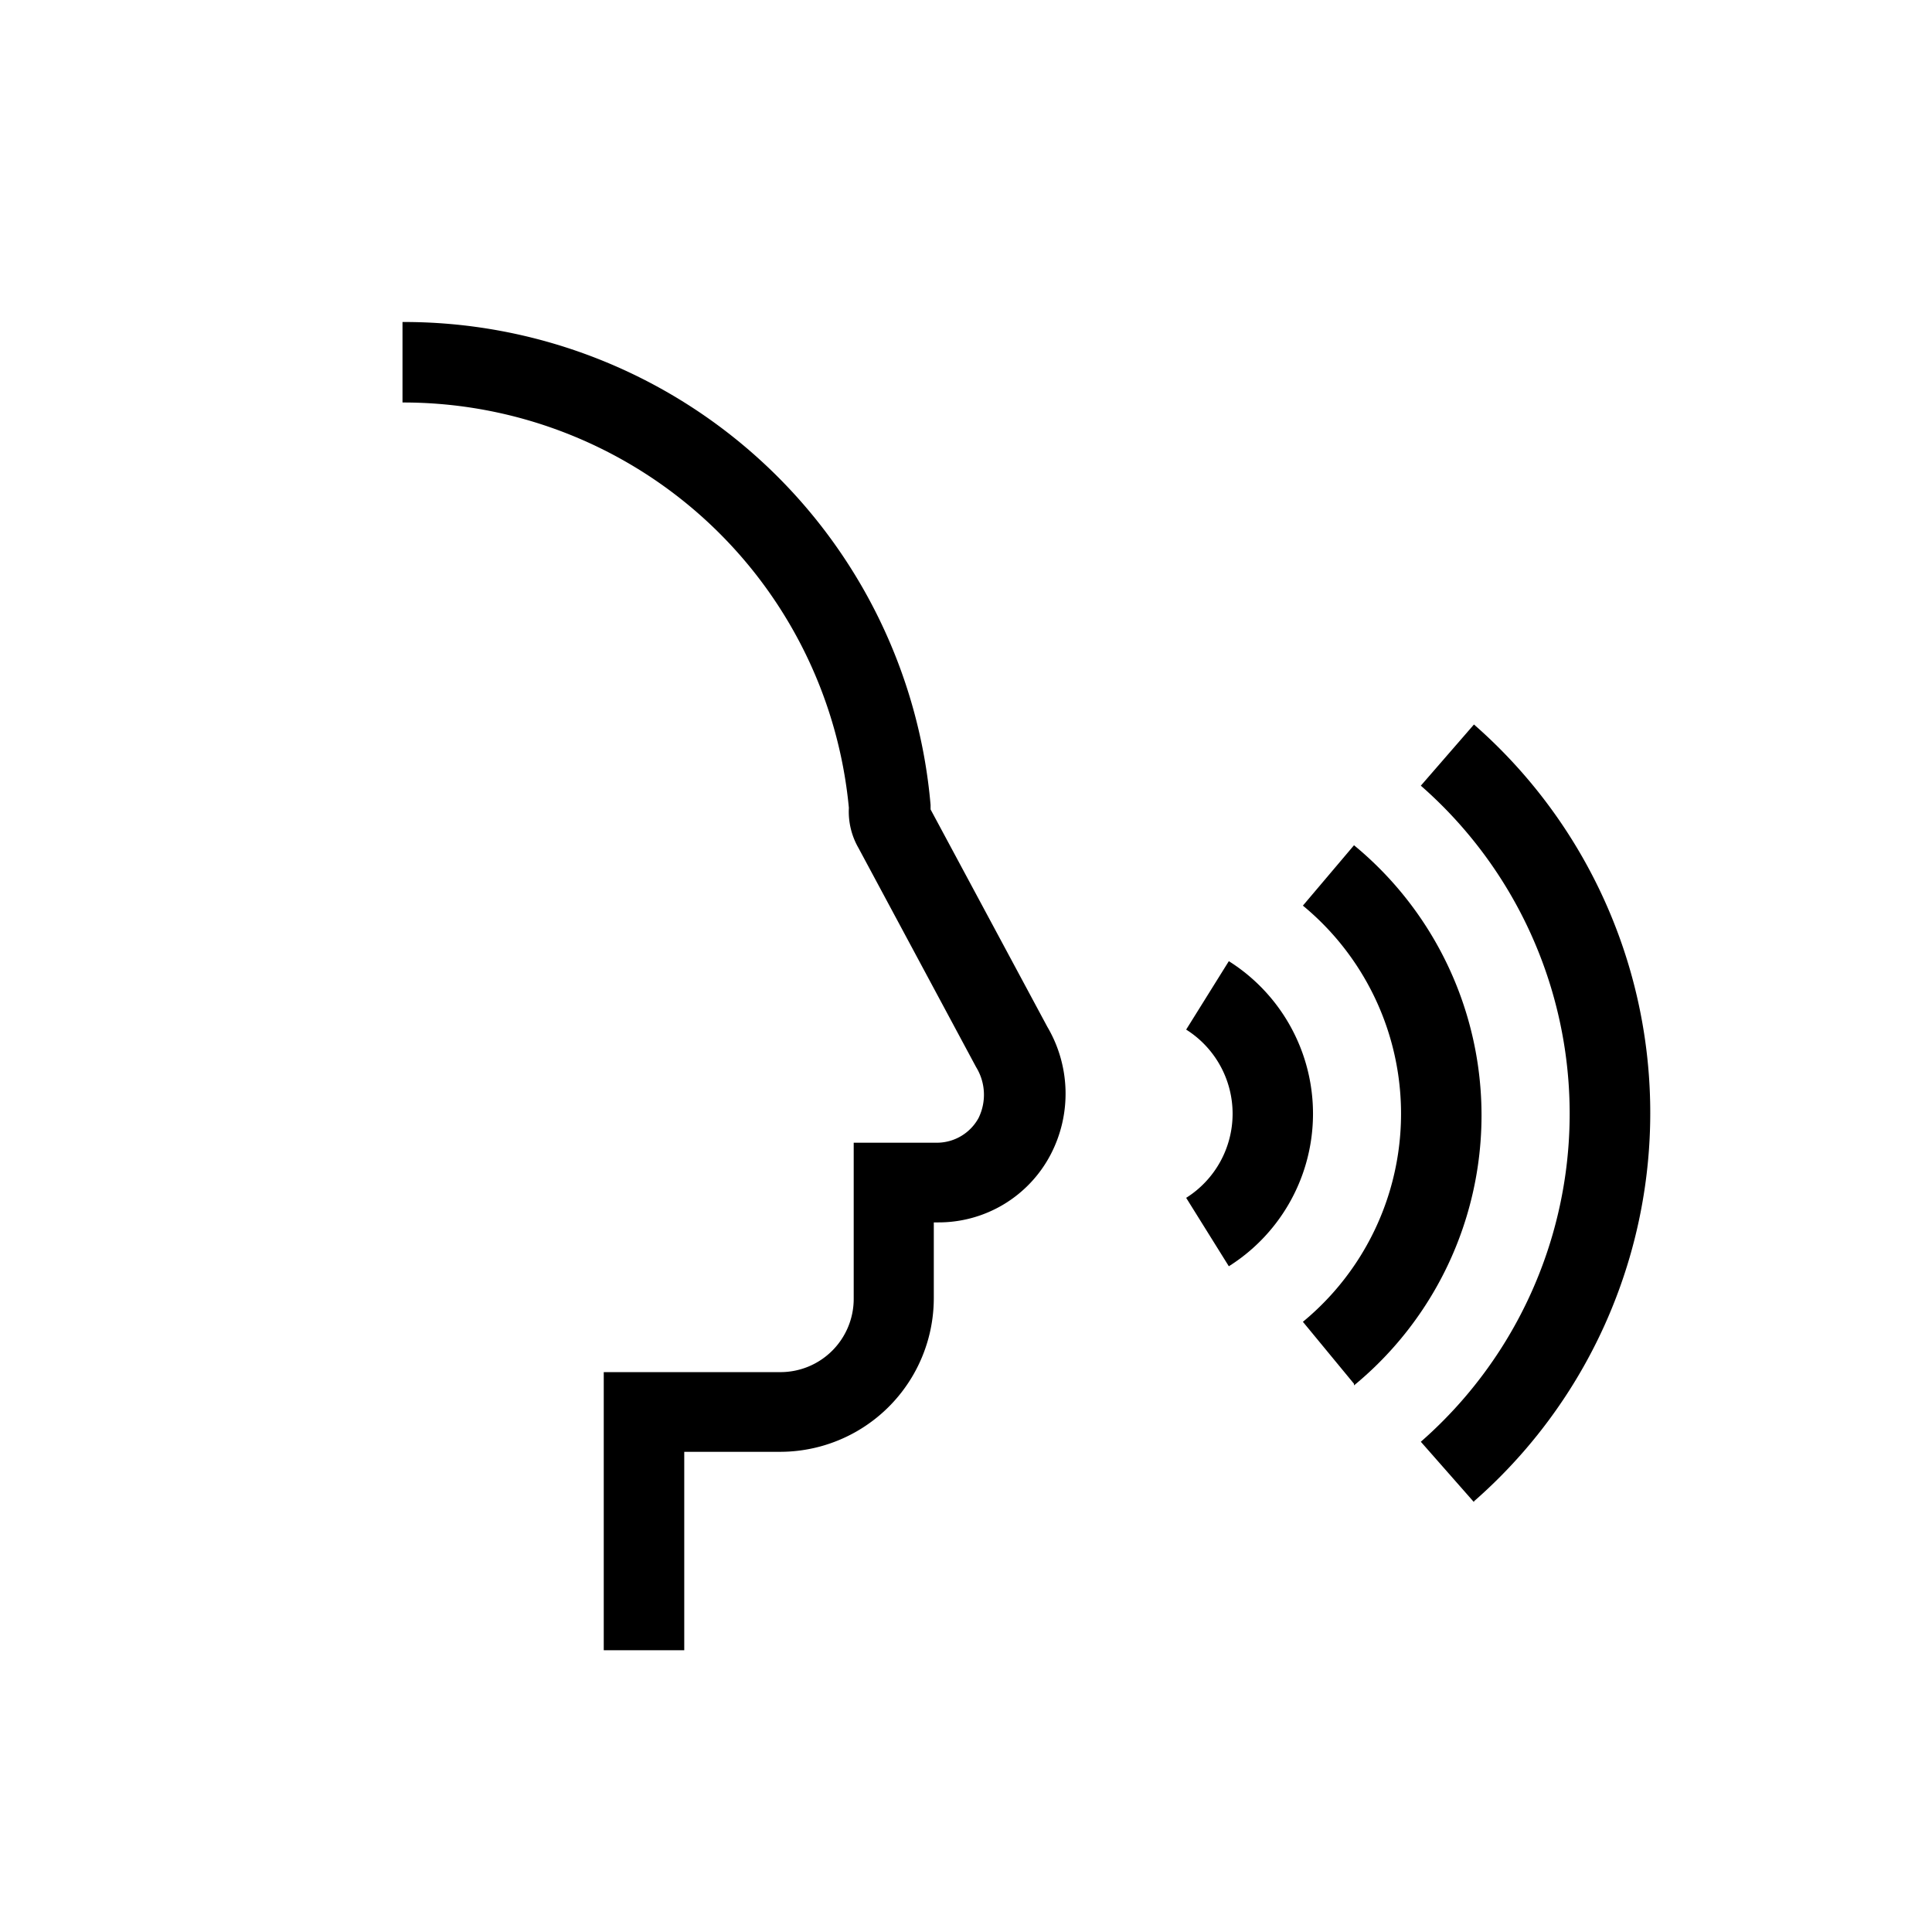
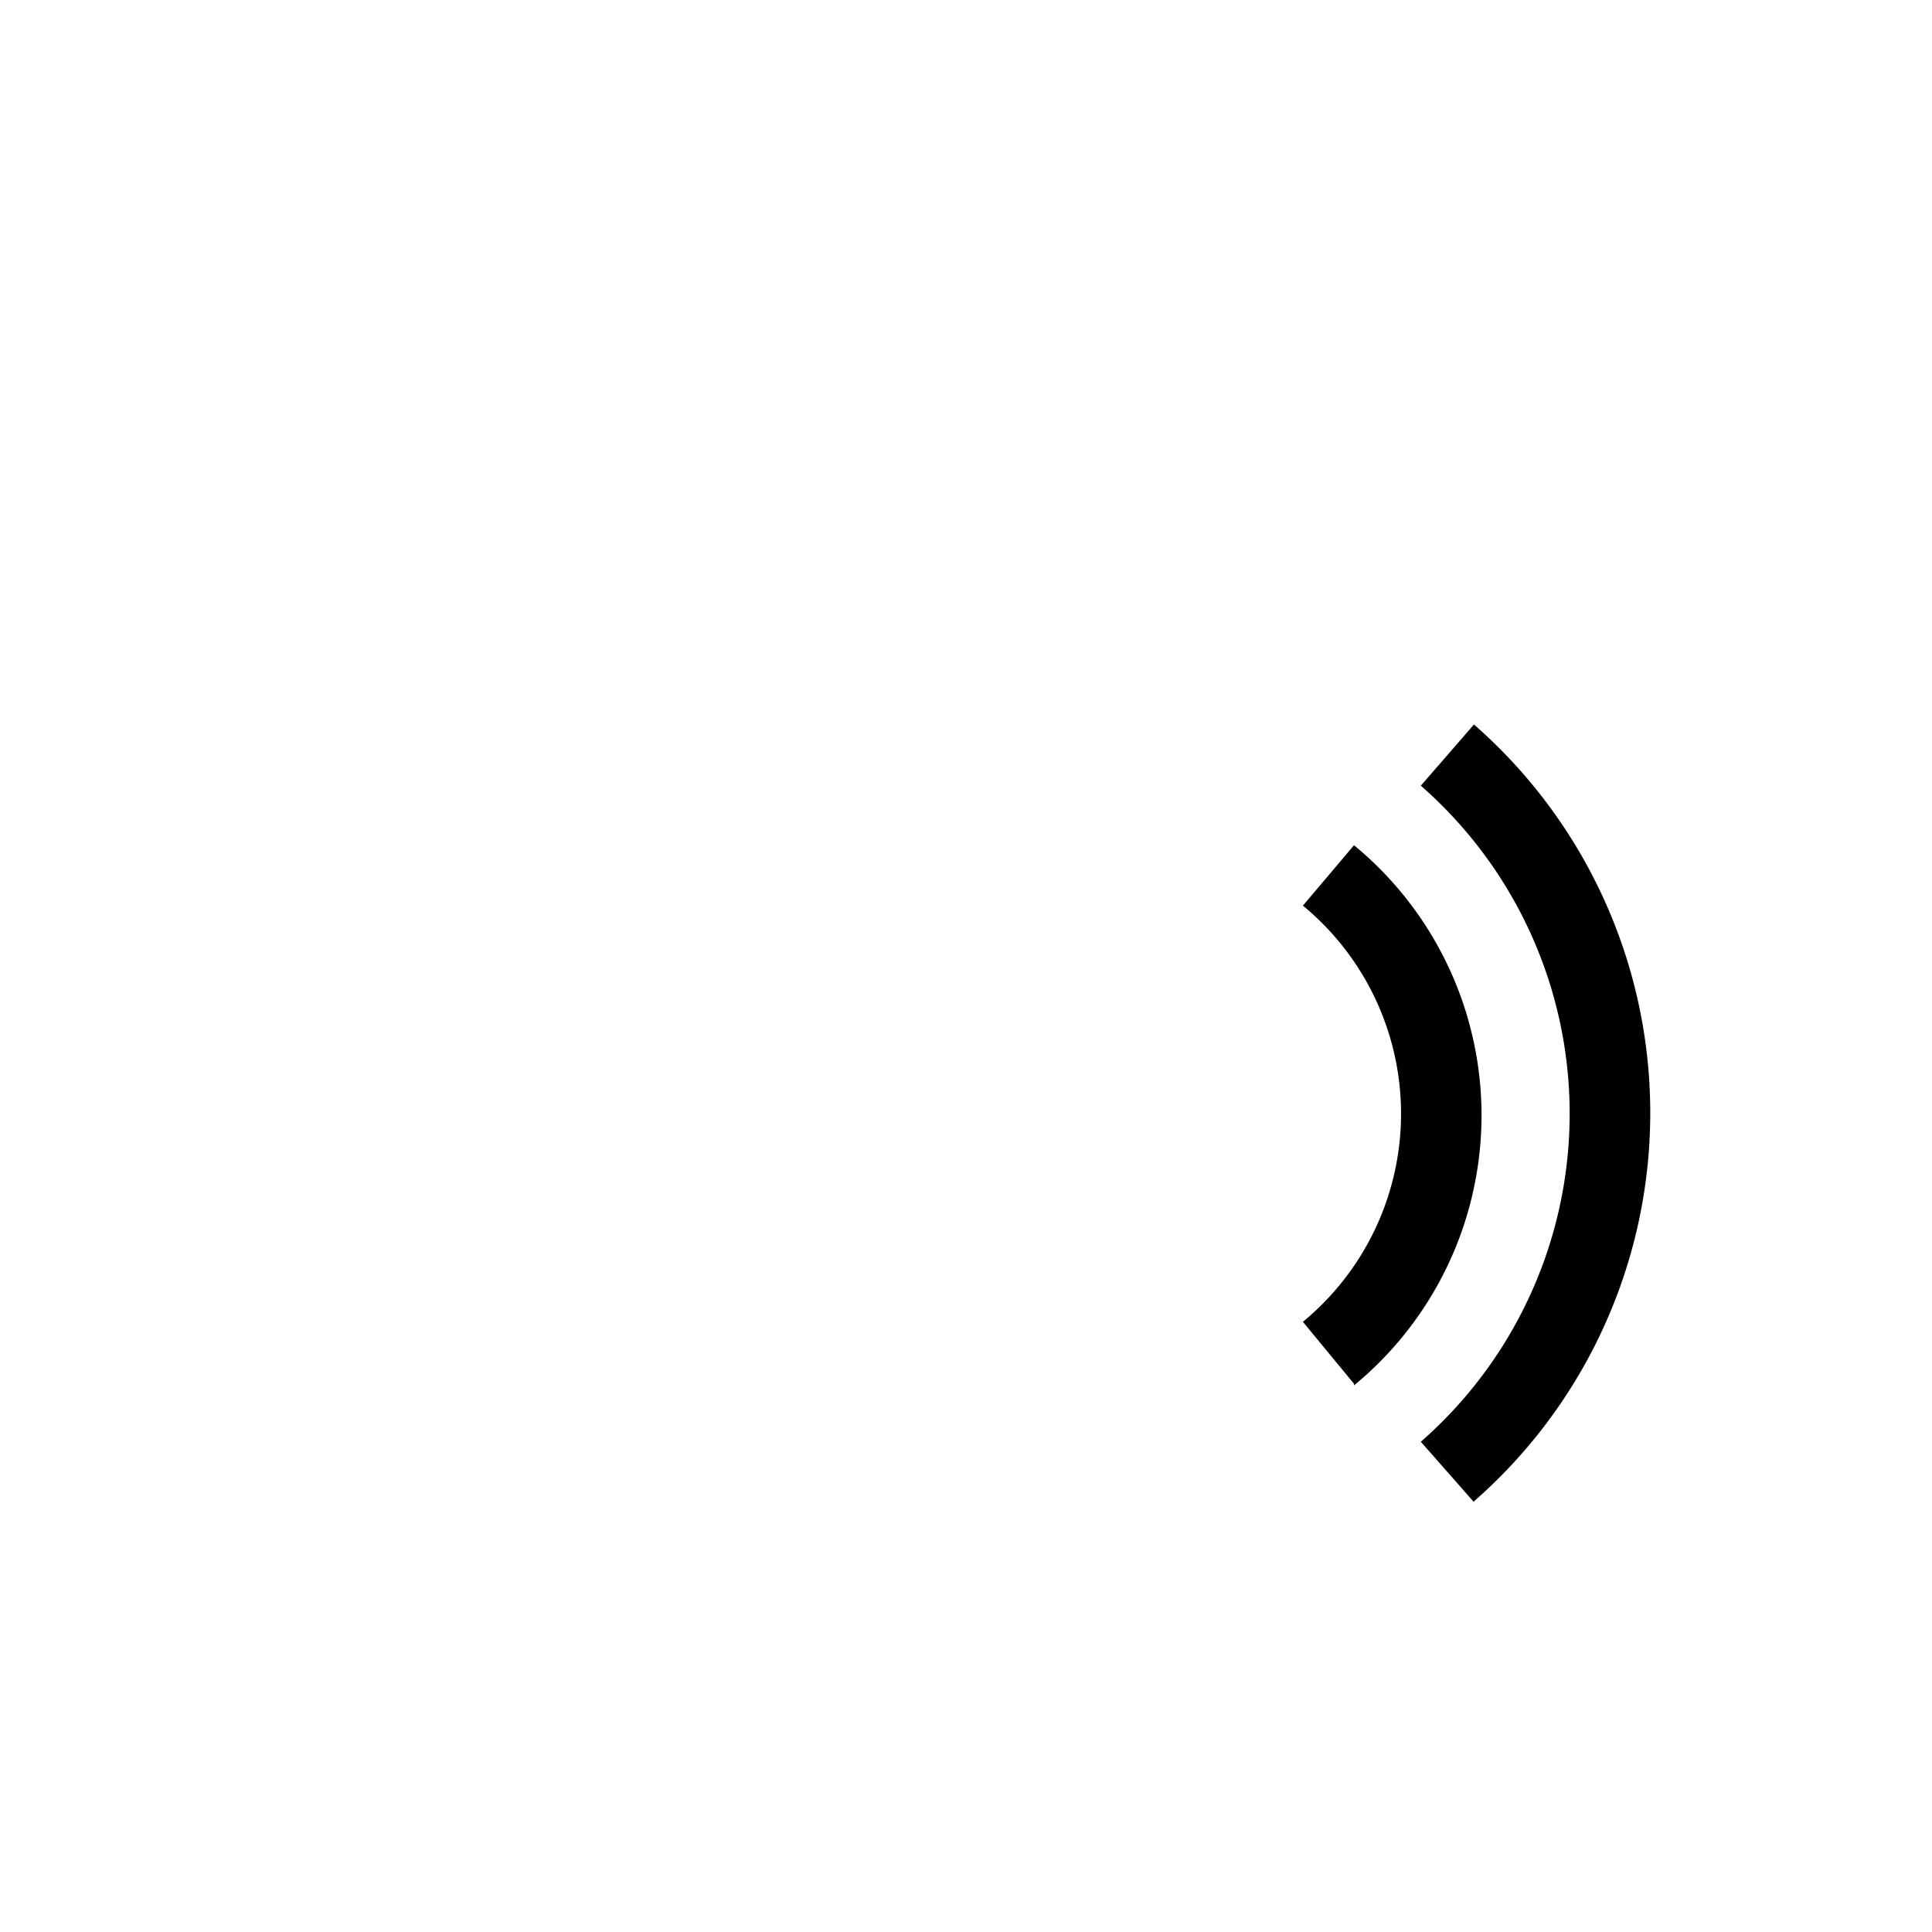
<svg xmlns="http://www.w3.org/2000/svg" height="100%" viewBox="0 0 48 48" width="100%">
  <path d="m36.62 37.32-1.32-1.5a10.83 10.83 0 0 0 0-16.3l1.32-1.52a12.82 12.82 0 0 1 0 19.3z" />
  <path d="m33.64 34.38-1.27-1.54a6.7 6.7 0 0 0 0-10.34l1.27-1.5a8.69 8.69 0 0 1 0 13.42z" />
-   <path d="m30.53 31.46-1.06-1.7a2.47 2.47 0 0 0 0-4.18l1.06-1.7a4.48 4.48 0 0 1 0 7.58z" />
-   <path d="m17 41h-2v-6.91h4.39a1.82 1.82 0 0 0 1.82-1.82v-3.88h2.1a1.18 1.18 0 0 0 1-.61 1.31 1.31 0 0 0 -.06-1.27l-2.92-5.44a1.81 1.81 0 0 1 -.24-1 11.12 11.12 0 0 0 -11.09-10.07v-2a13.13 13.13 0 0 1 13.12 12v.11l2.9 5.4a3.27 3.27 0 0 1 .08 3.18 3.14 3.14 0 0 1 -2.8 1.68h-.1v1.88a3.82 3.82 0 0 1 -3.82 3.82h-2.38zm6.08-21v.07z" />
</svg>